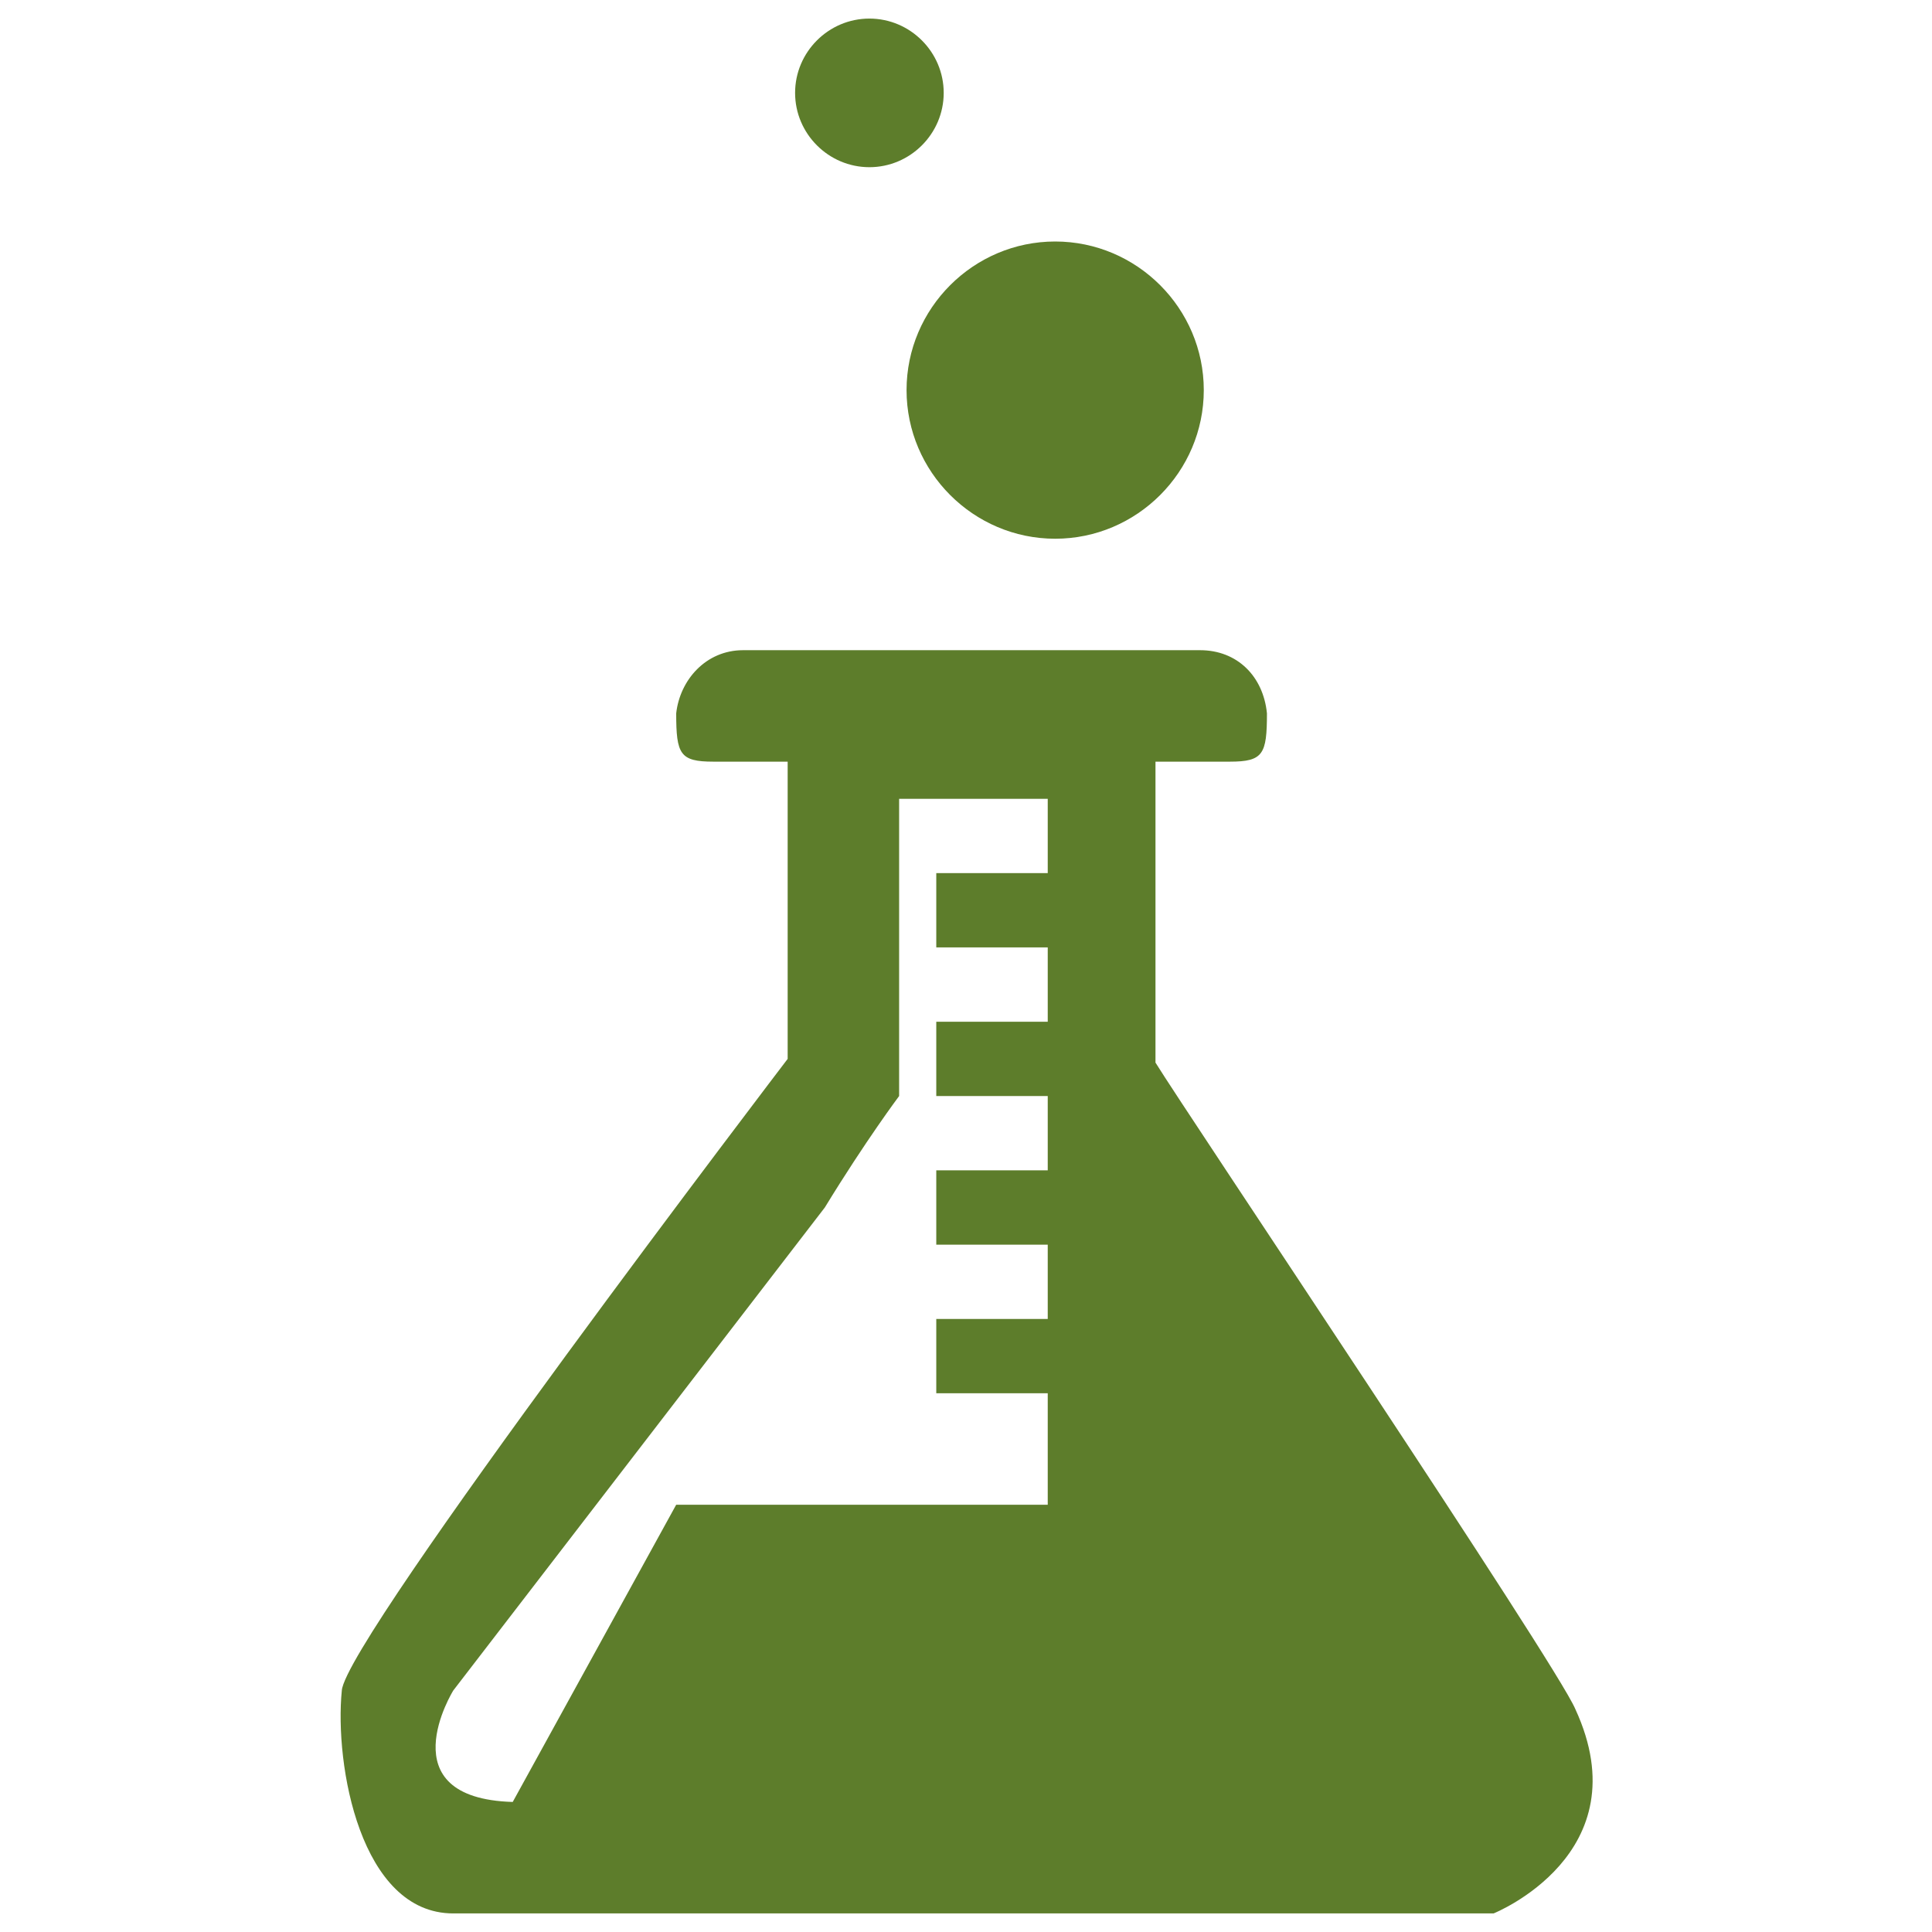
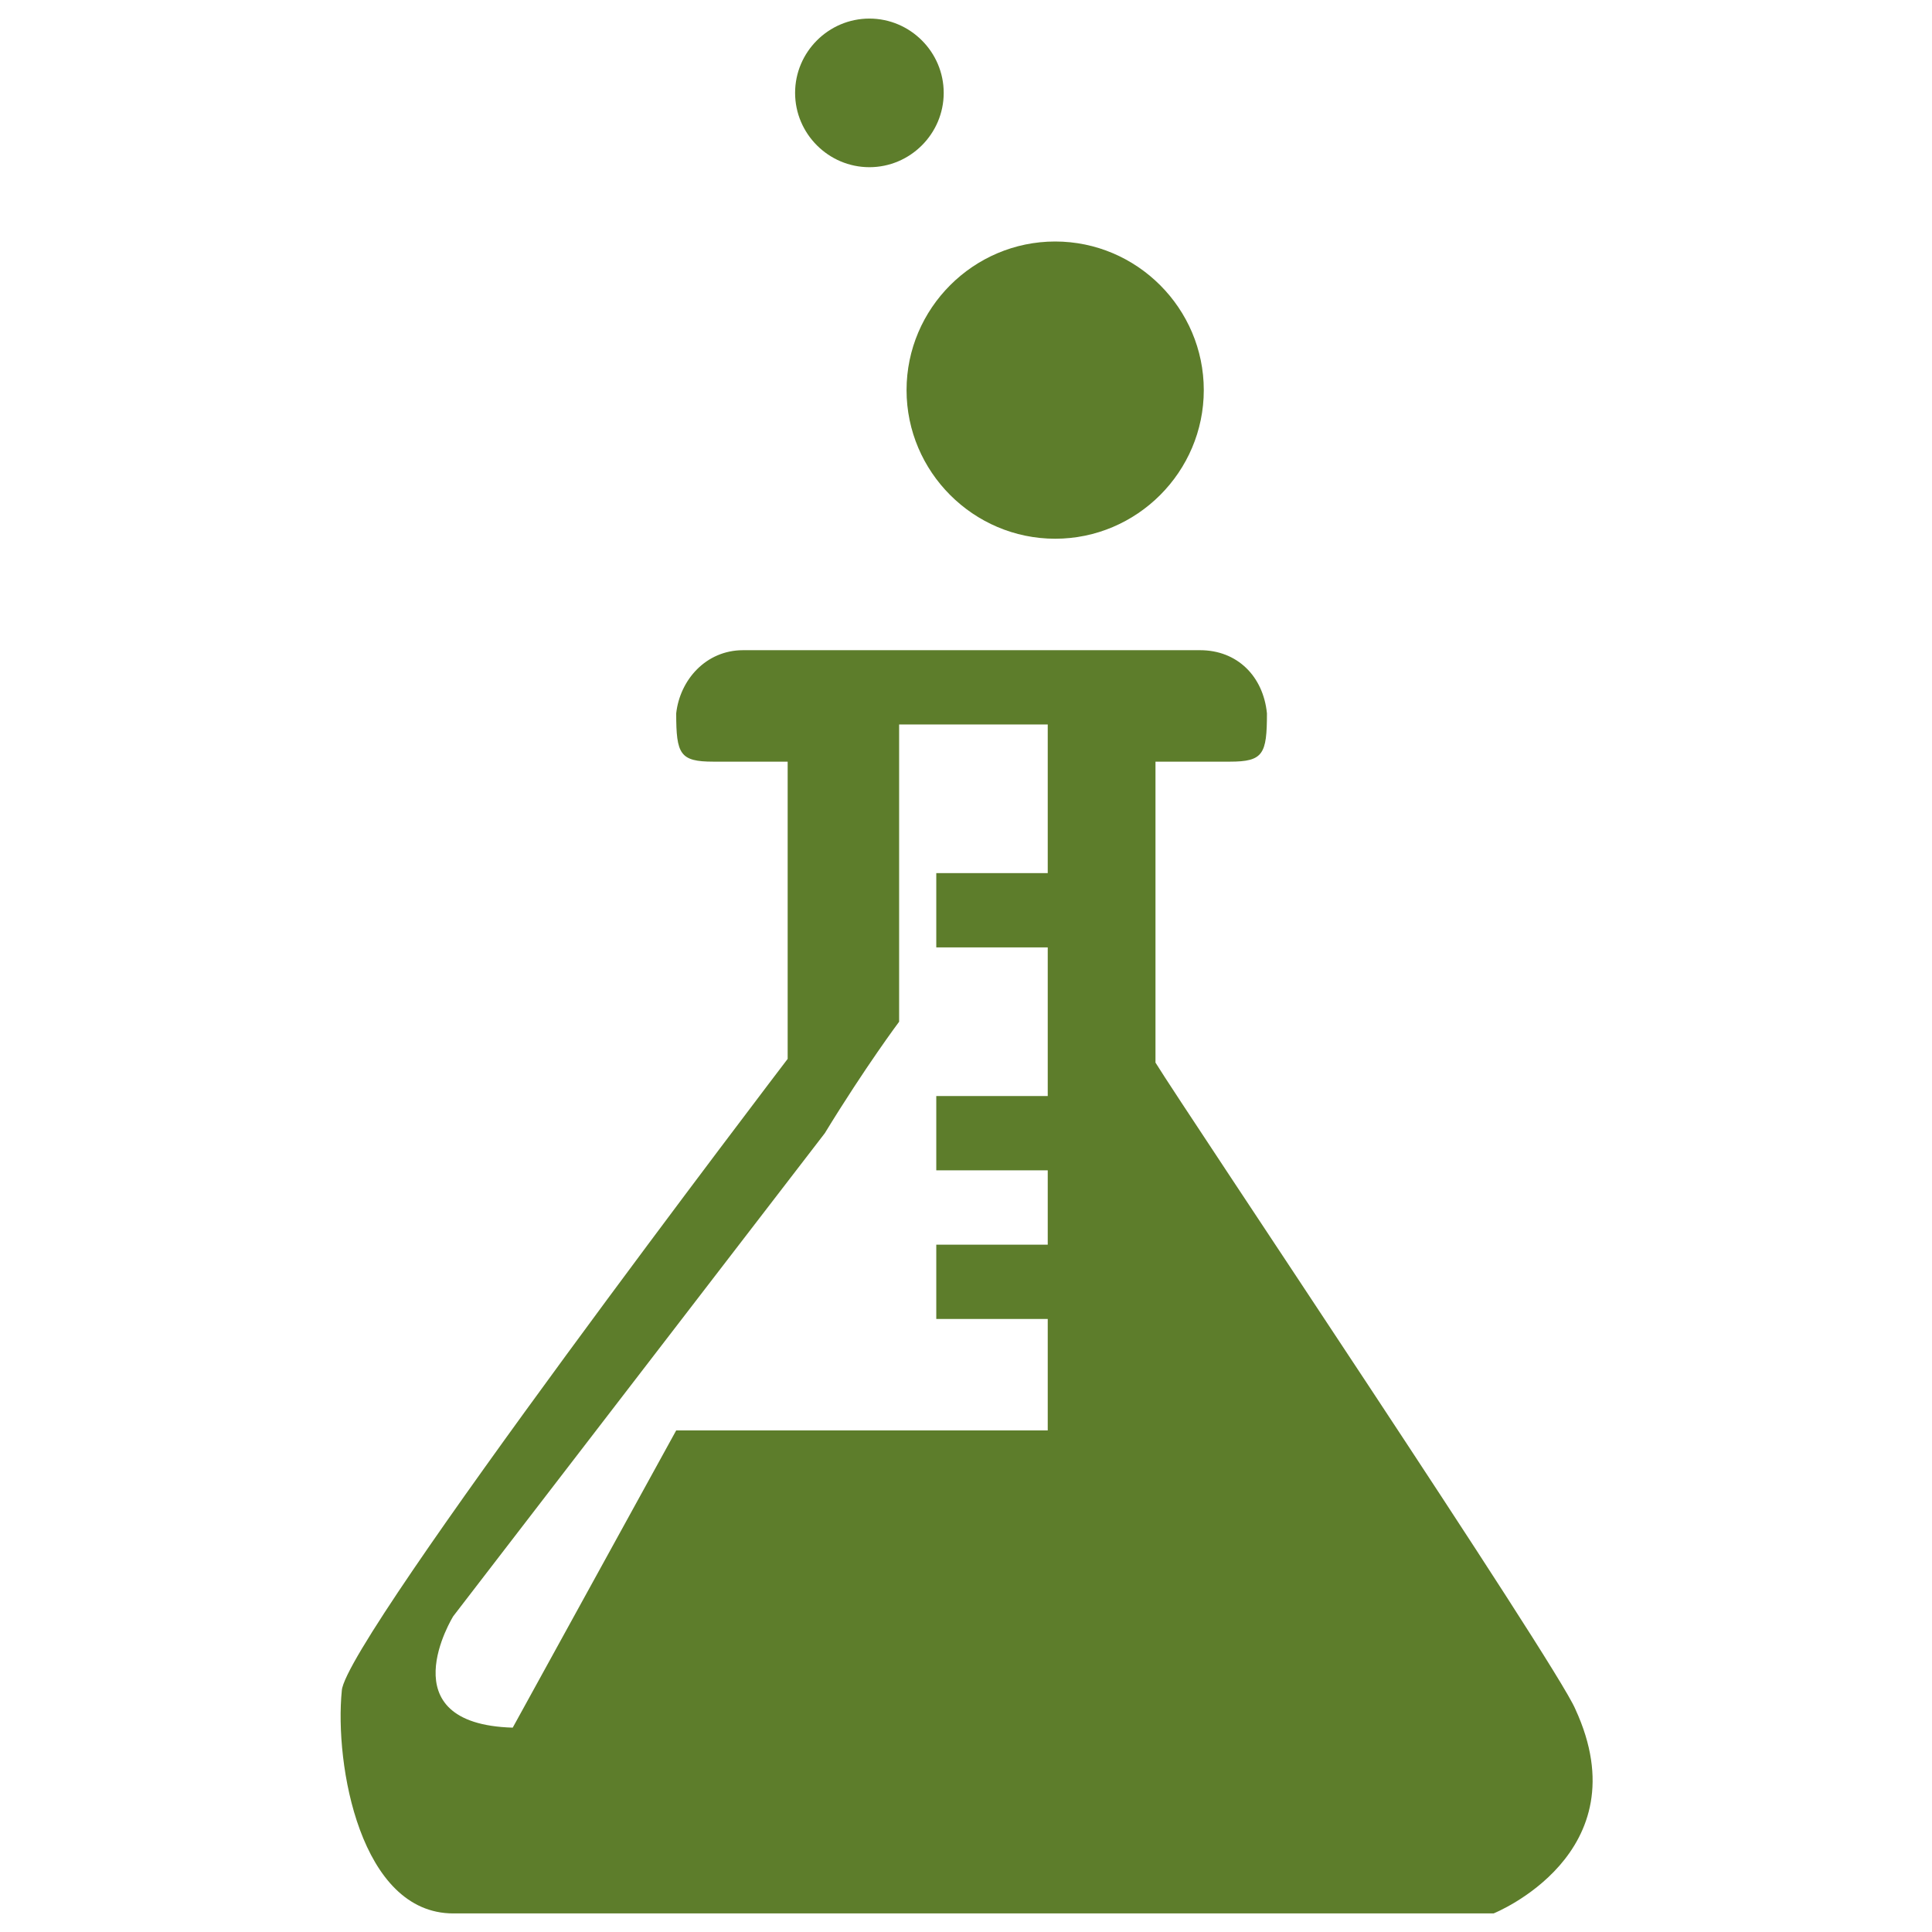
<svg xmlns="http://www.w3.org/2000/svg" viewBox="0 0 52 52">
-   <path d="M42.4 46c-.5-1.2-10.5-16.1-11.3-17.4v-8.1h2c.9 0 1-.2 1-1.3-.1-1-.8-1.7-1.8-1.7H20c-1 0-1.7.8-1.8 1.7 0 1.1.1 1.3 1 1.3h2v8s-11.9 15.6-12 17c-.2 2 .5 6 3 6h28s4-1.6 2.2-5.5zM28.2 23.5h-3v2h3v2h-3v2h3v2h-3v2h3v2h-3v2h3v3h-10l-4.4 8c-3.4-.1-1.6-3-1.6-3l10-13c1.1-1.8 2-3 2-3v-8h4v2zm.2-9c2.2 0 4-1.8 4-4s-1.8-4-4-4-4 1.8-4 4 1.8 4 4 4zm-5-10c1.1 0 2-.9 2-2s-.9-2-2-2-2 .9-2 2 .9 2 2 2z" fill="#5d7d2b" />
+   <path d="M42.4 46c-.5-1.2-10.5-16.1-11.3-17.4v-8.1h2c.9 0 1-.2 1-1.3-.1-1-.8-1.7-1.8-1.7H20c-1 0-1.7.8-1.8 1.7 0 1.1.1 1.3 1 1.3h2v8s-11.9 15.6-12 17c-.2 2 .5 6 3 6h28s4-1.6 2.2-5.5zM28.2 23.5h-3v2h3v2h-3h3v2h-3v2h3v2h-3v2h3v3h-10l-4.4 8c-3.4-.1-1.6-3-1.6-3l10-13c1.1-1.8 2-3 2-3v-8h4v2zm.2-9c2.2 0 4-1.8 4-4s-1.8-4-4-4-4 1.8-4 4 1.8 4 4 4zm-5-10c1.1 0 2-.9 2-2s-.9-2-2-2-2 .9-2 2 .9 2 2 2z" fill="#5d7d2b" />
</svg>